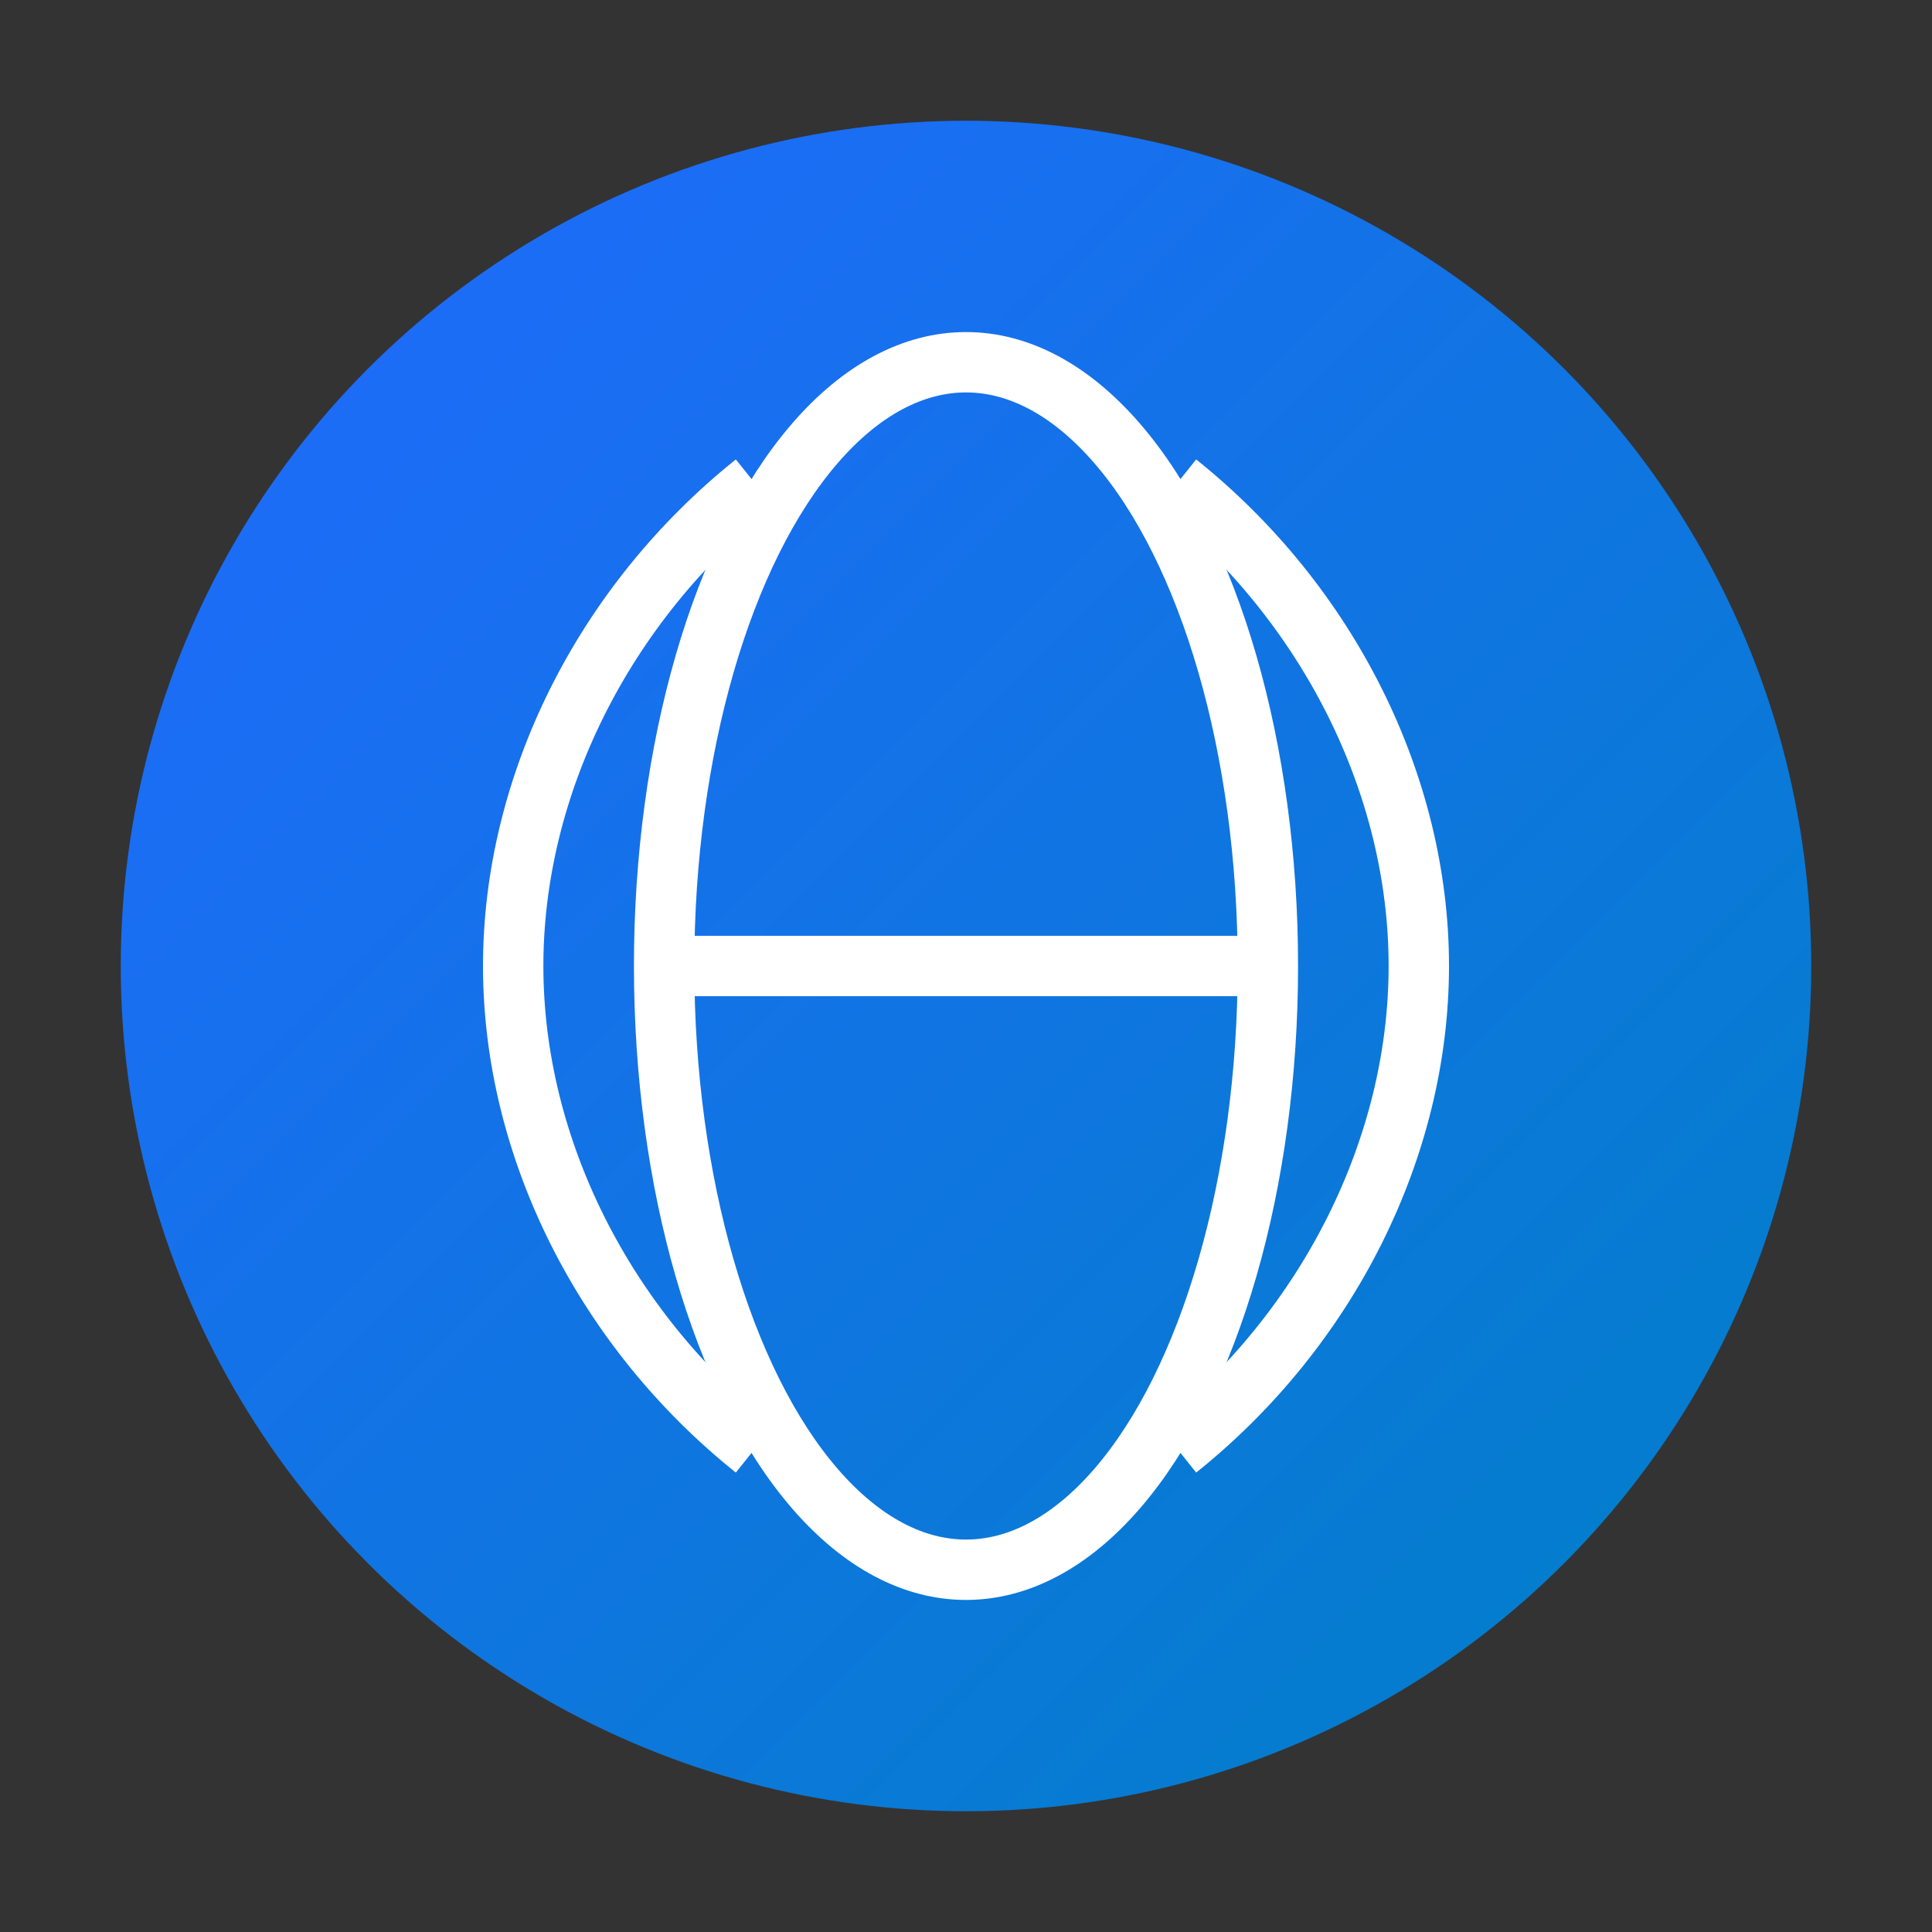
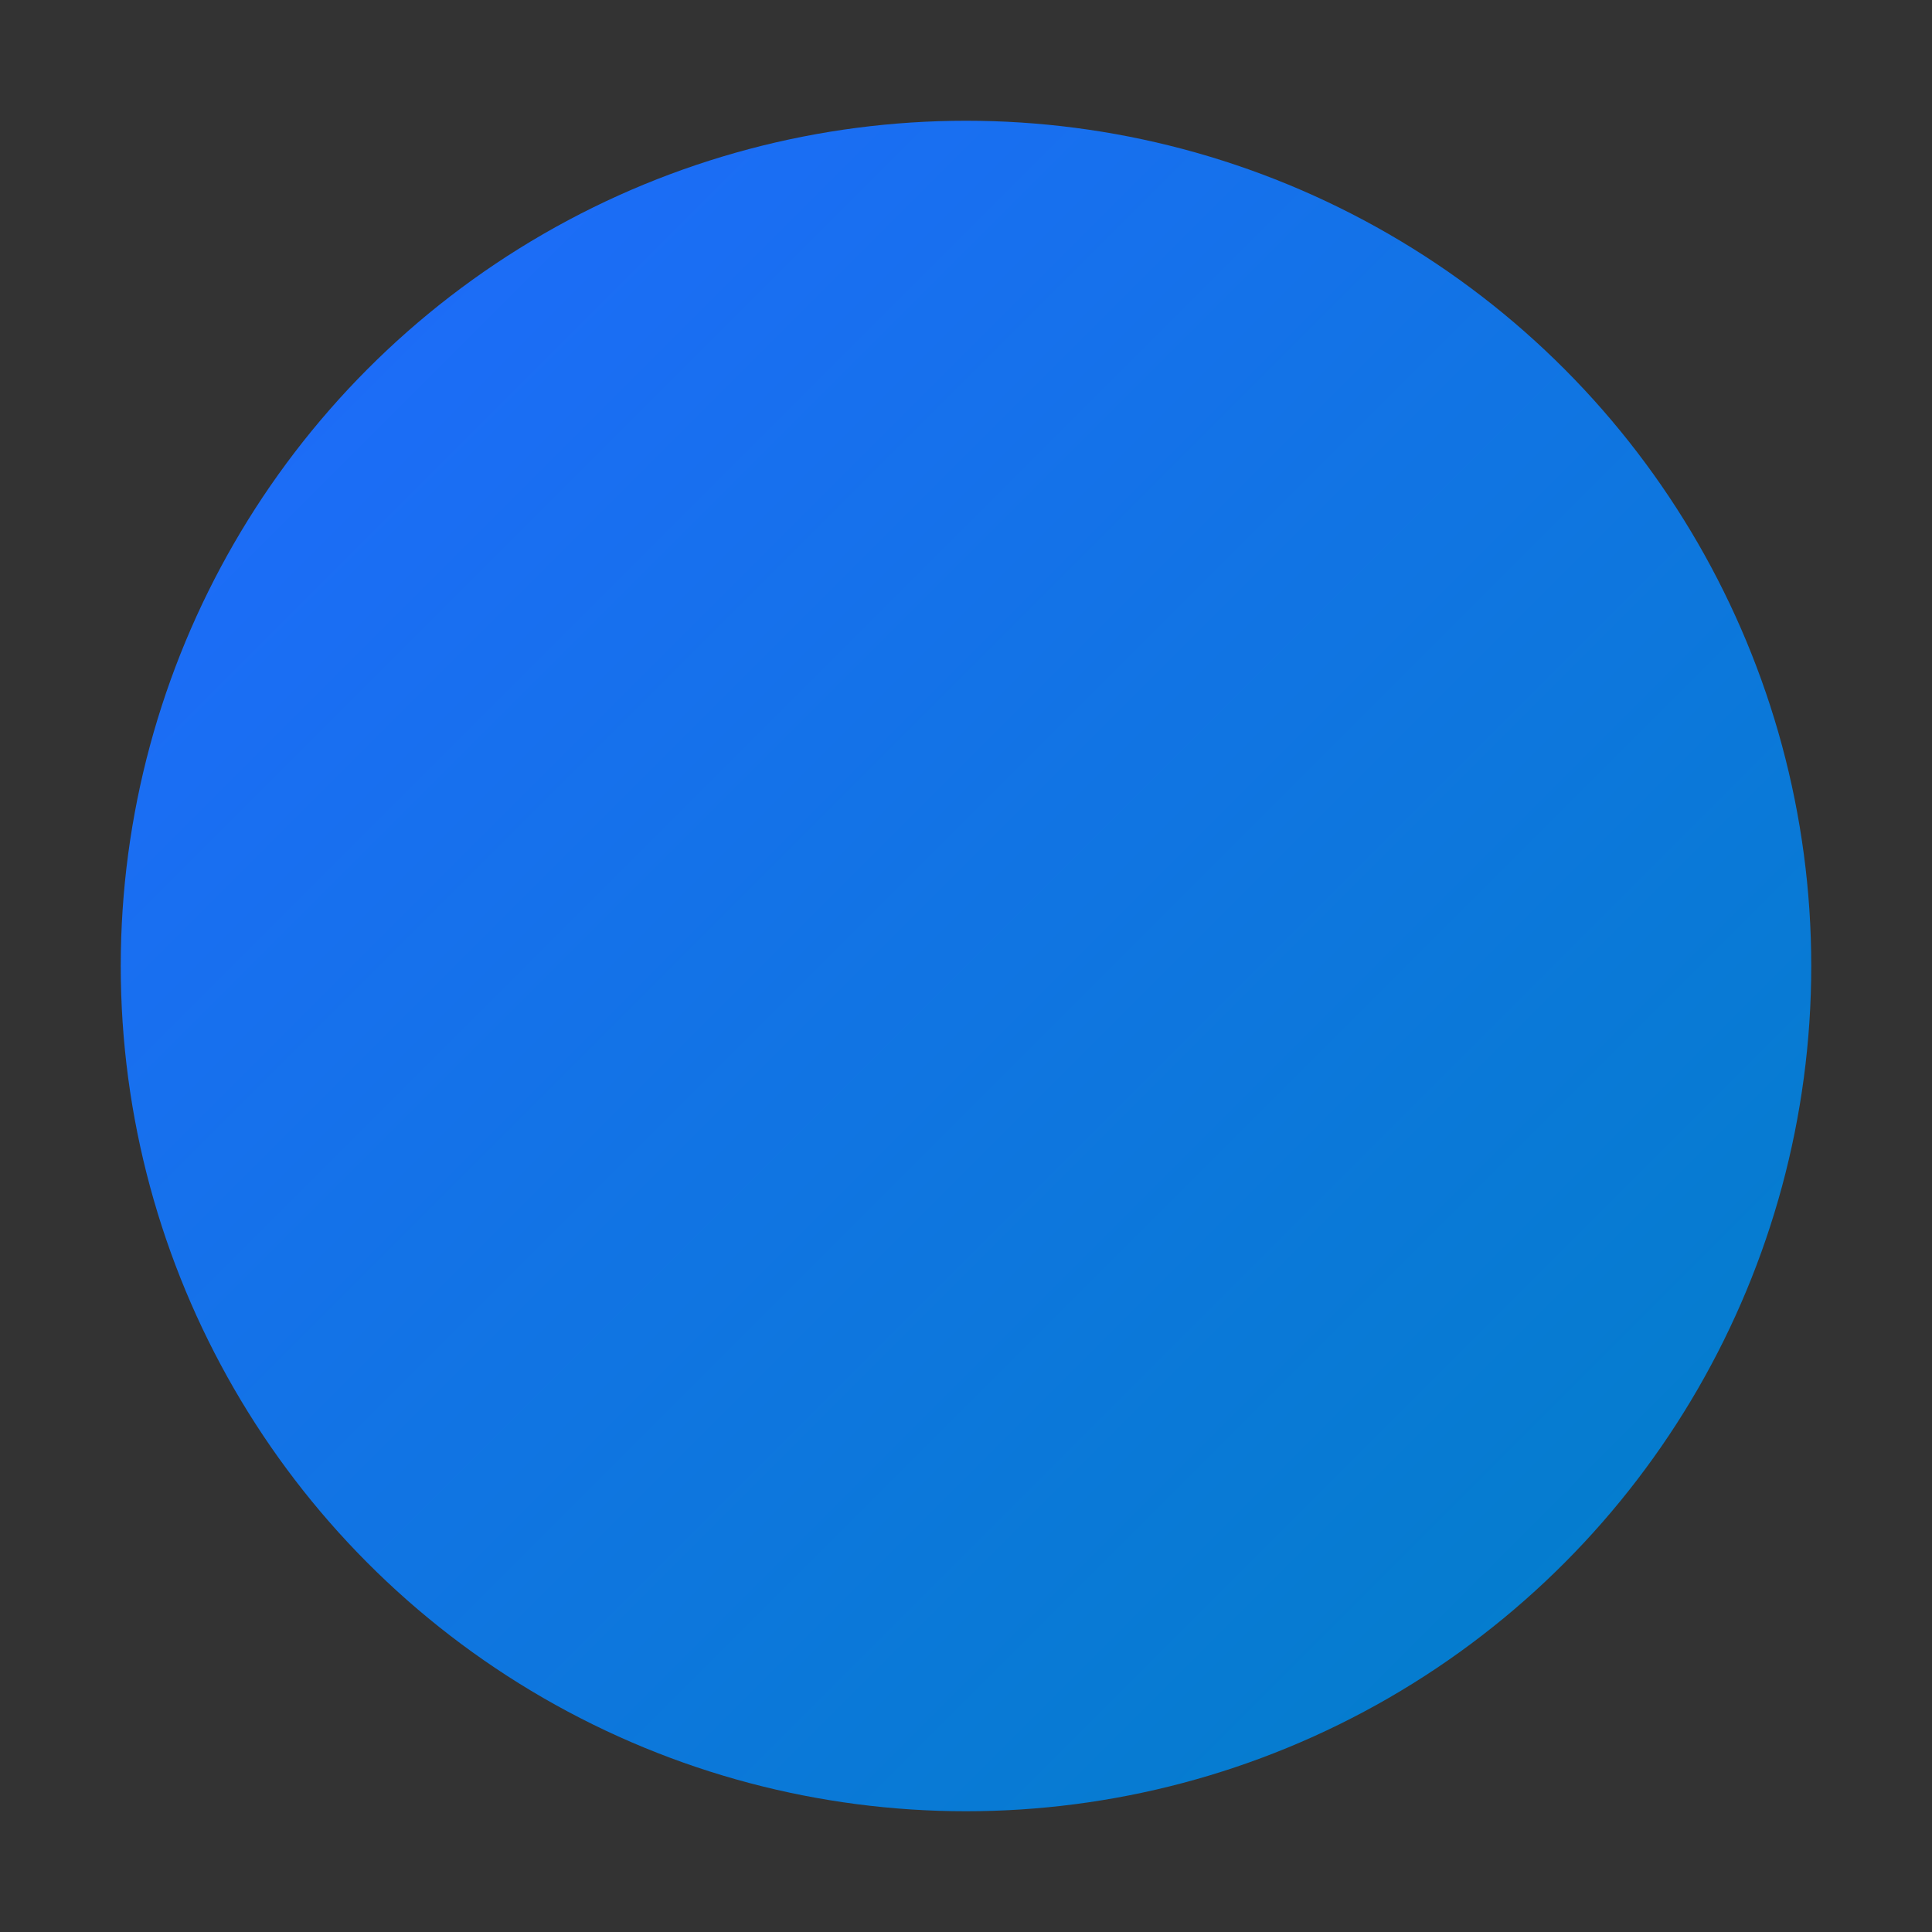
<svg xmlns="http://www.w3.org/2000/svg" viewBox="0 0 128 128">
  <rect x="0" y="0" width="128" height="128" fill="#333333" stroke="none" />
  <defs>
    <linearGradient id="cesium-gradient" x1="0%" y1="0%" x2="100%" y2="100%">
      <stop offset="0%" style="stop-color:#2169FF" />
      <stop offset="100%" style="stop-color:#0080C6" />
    </linearGradient>
  </defs>
  <circle cx="64" cy="64" r="56" fill="url(#cesium-gradient)" />
-   <path d="M50,32 C40,40 34,52 34,64 C34,76 40,88 50,96 M78,32 C88,40 94,52 94,64 C94,76 88,88 78,96" stroke="white" stroke-width="4" fill="none" />
-   <ellipse cx="64" cy="64" rx="20" ry="40" stroke="white" stroke-width="4" fill="none" />
-   <line x1="44" y1="64" x2="84" y2="64" stroke="white" stroke-width="4" />
</svg>